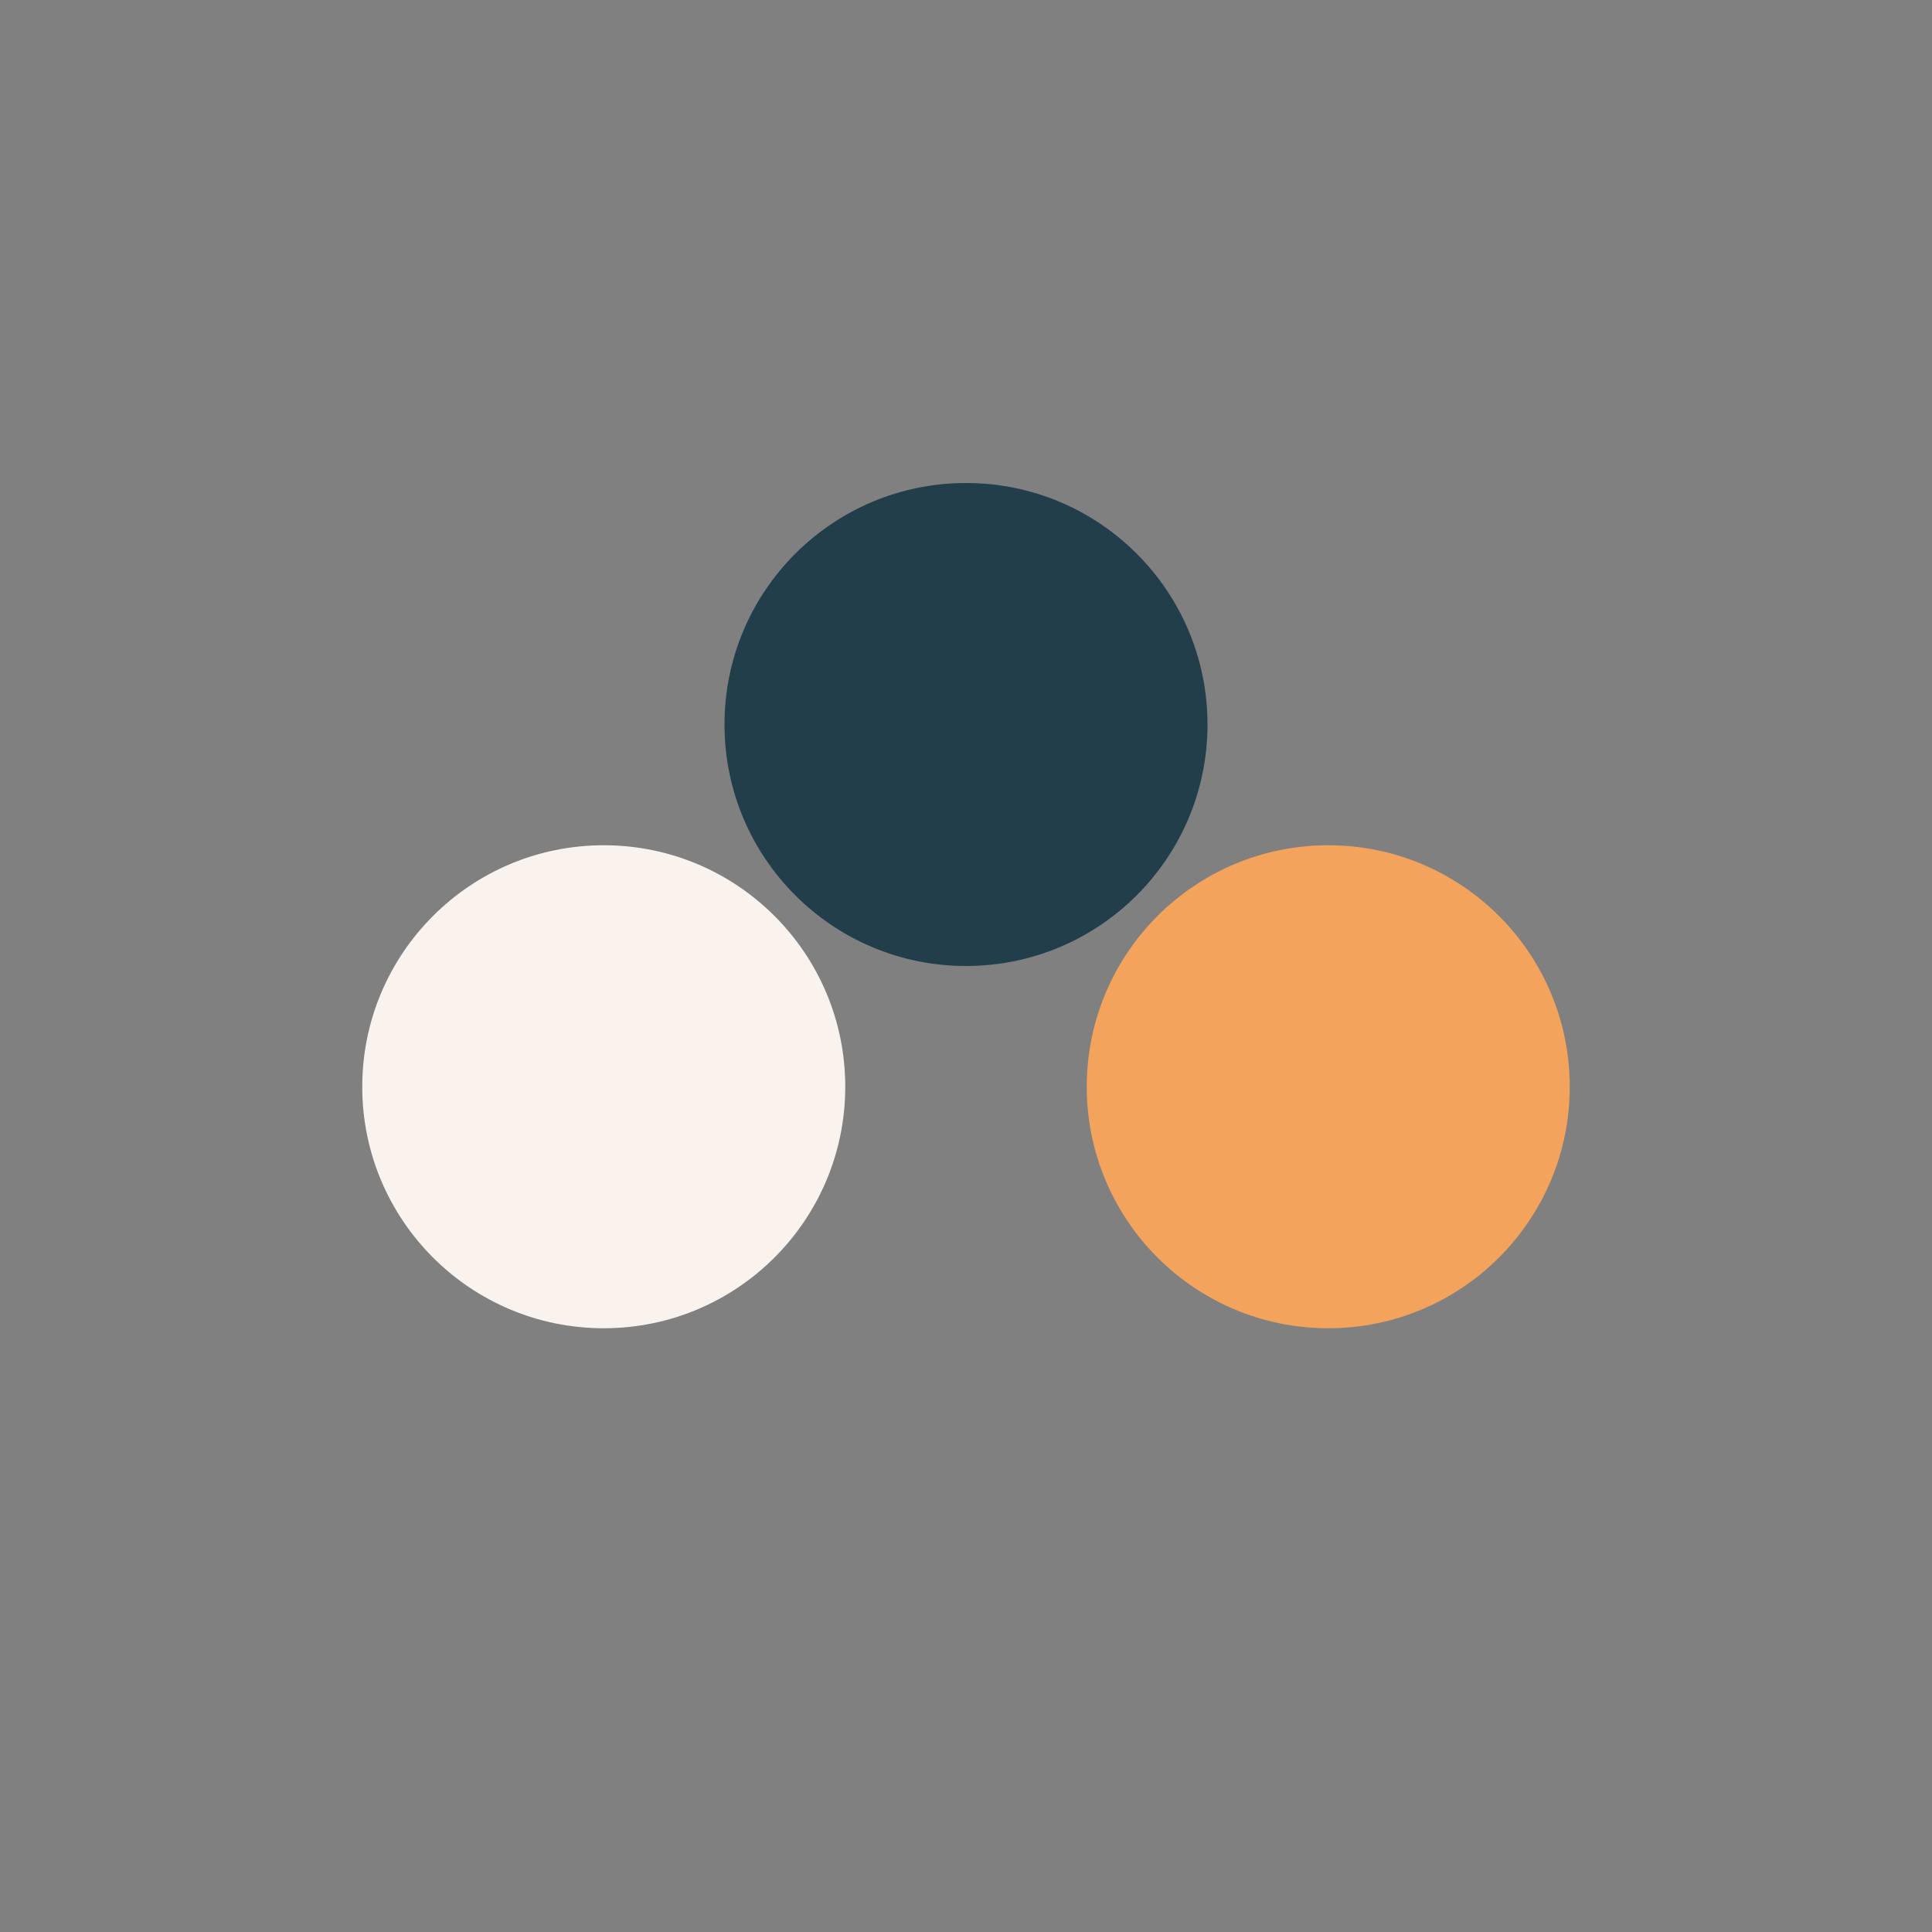
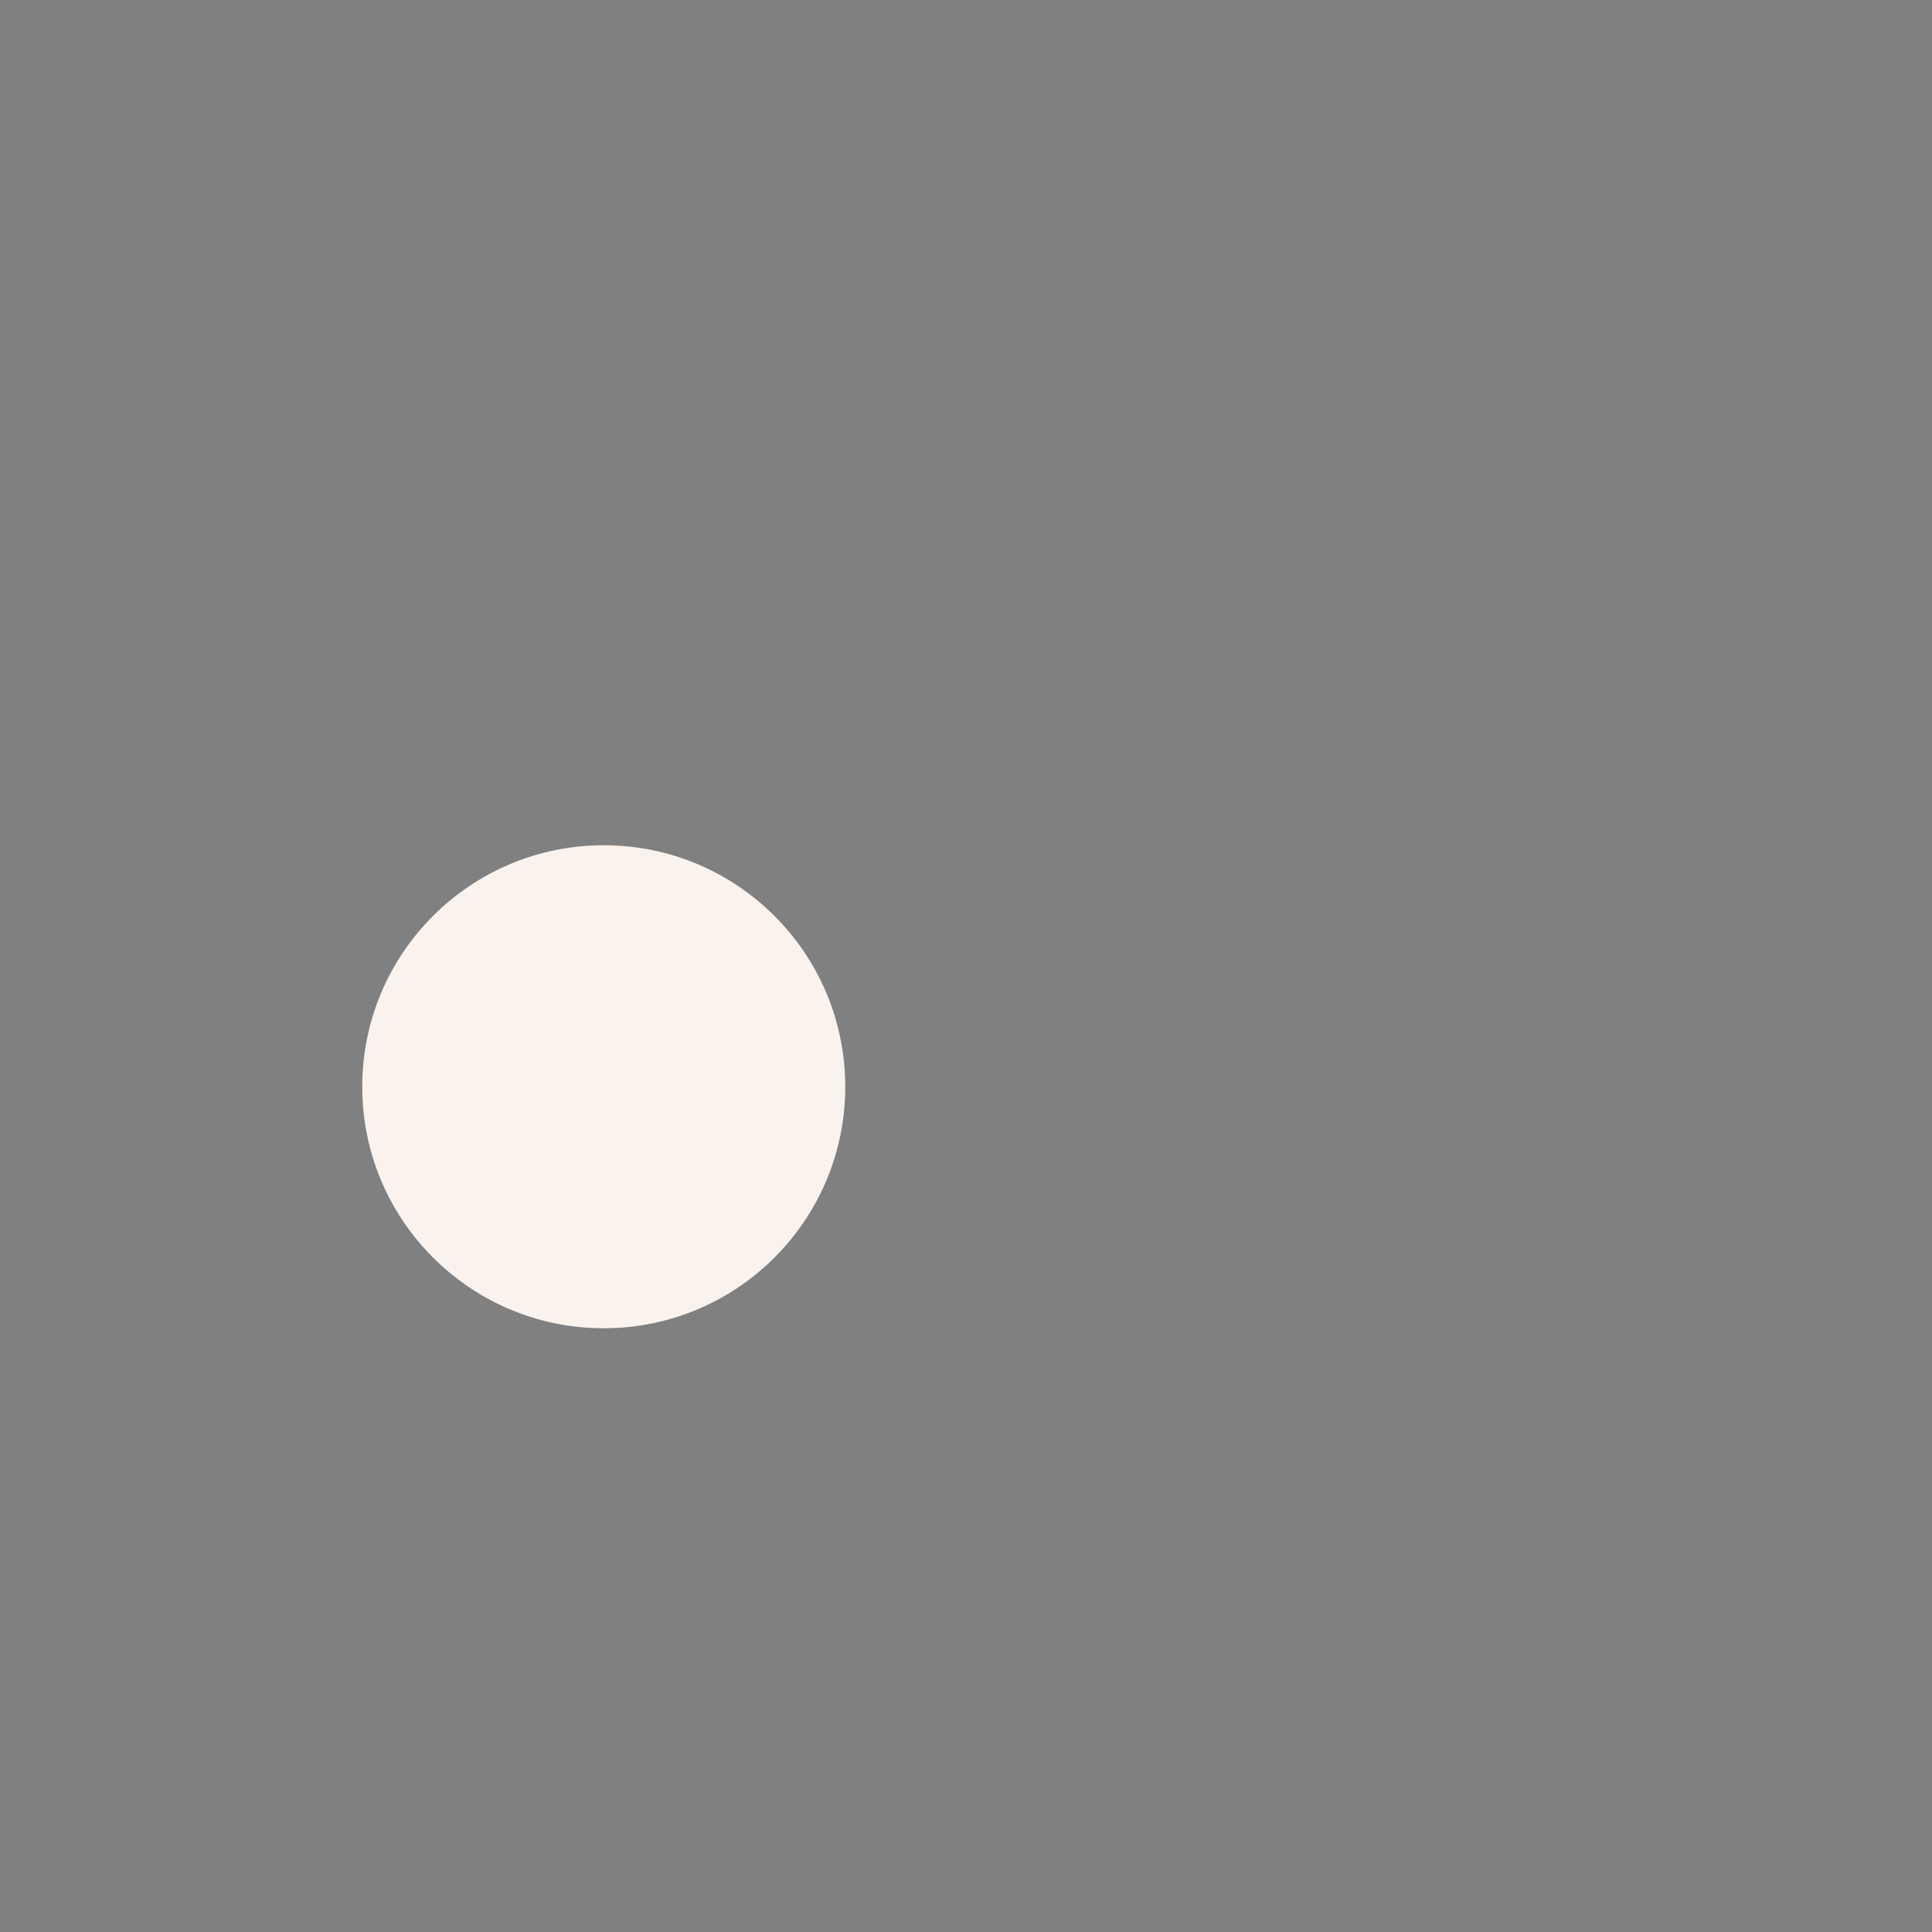
<svg xmlns="http://www.w3.org/2000/svg" width="32" height="32" viewBox="0 0 32 32">
  <rect x="0" y="0" width="32" height="32" fill="#808080" stroke="none" />
  <circle cx="10" cy="18" r="4" fill="#FAF3ED" />
-   <circle cx="22" cy="18" r="4" fill="#F3A35C" />
-   <circle cx="16" cy="12" r="4" fill="#223E4B" />
</svg>